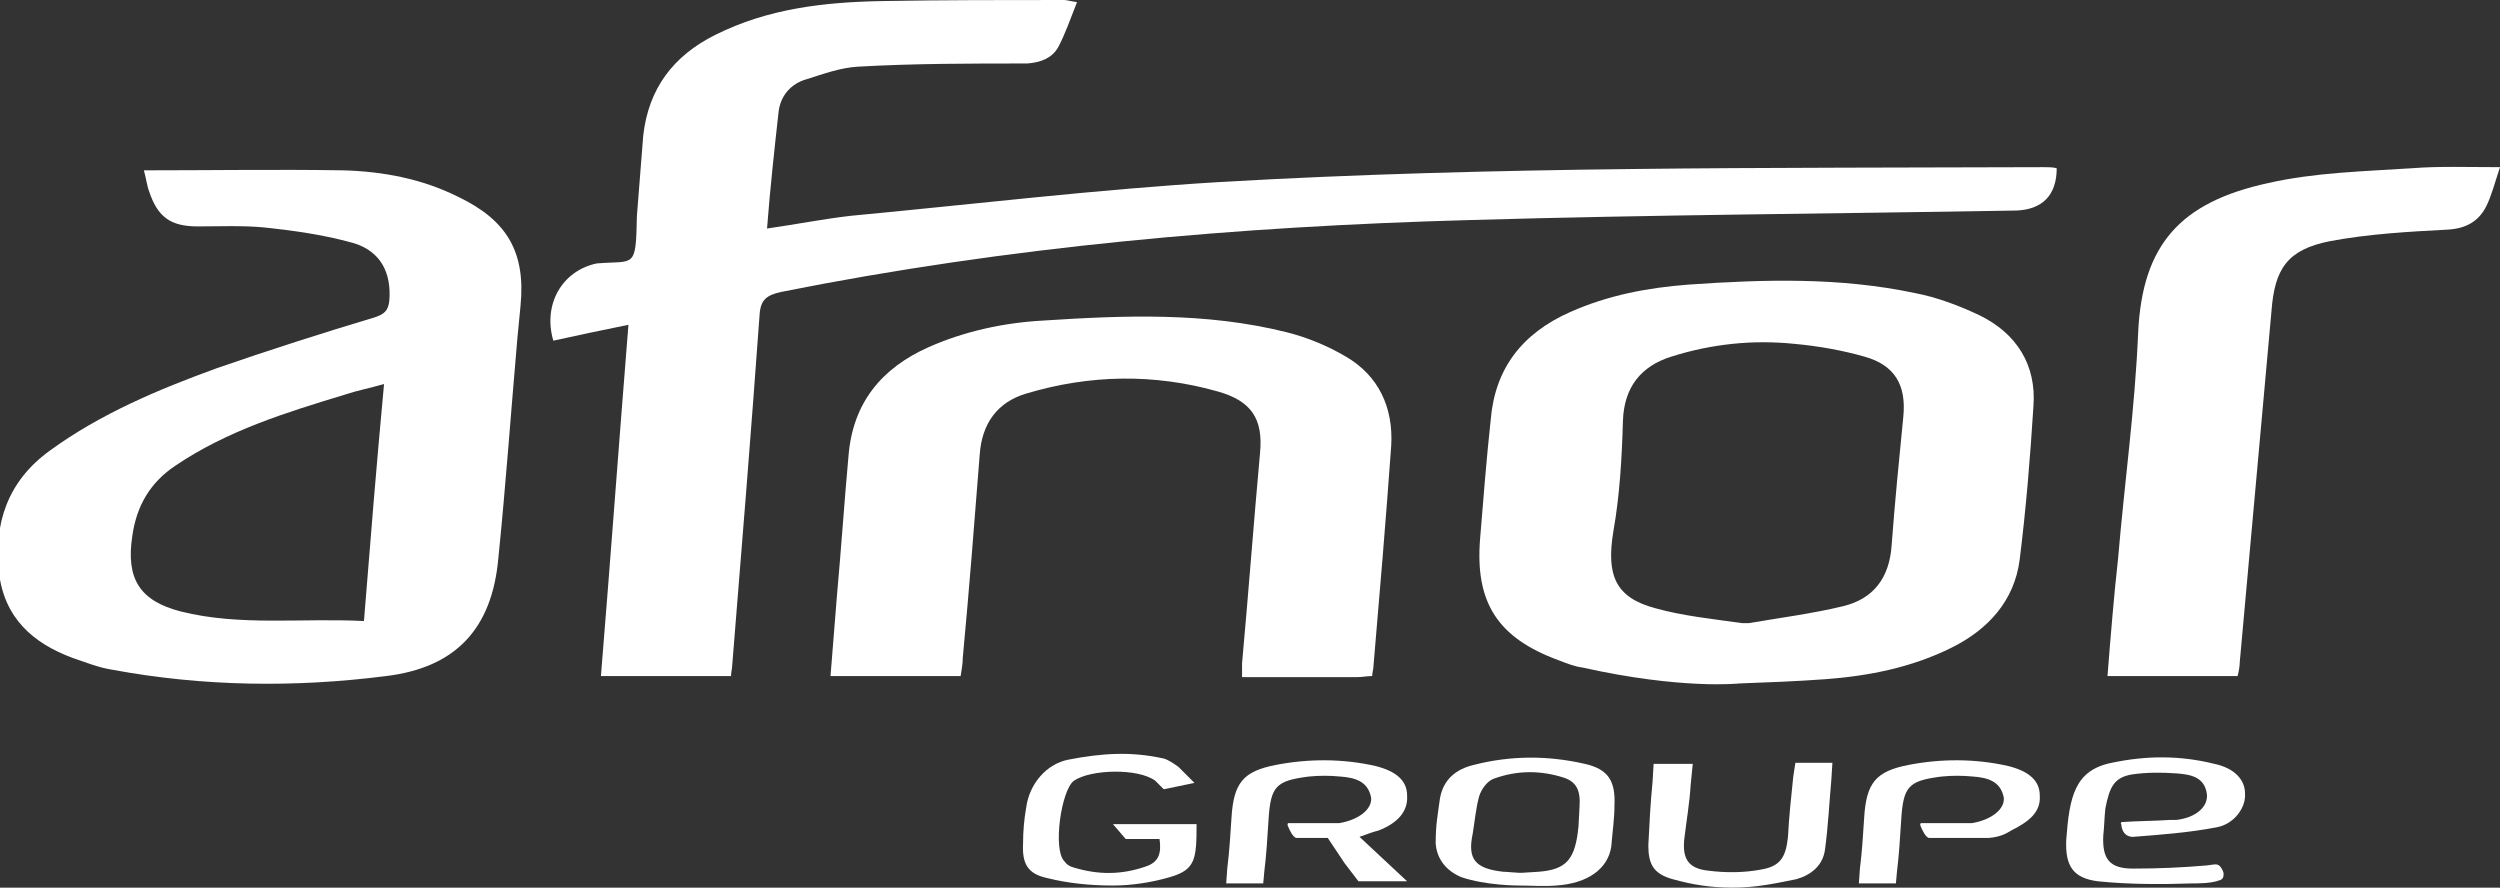
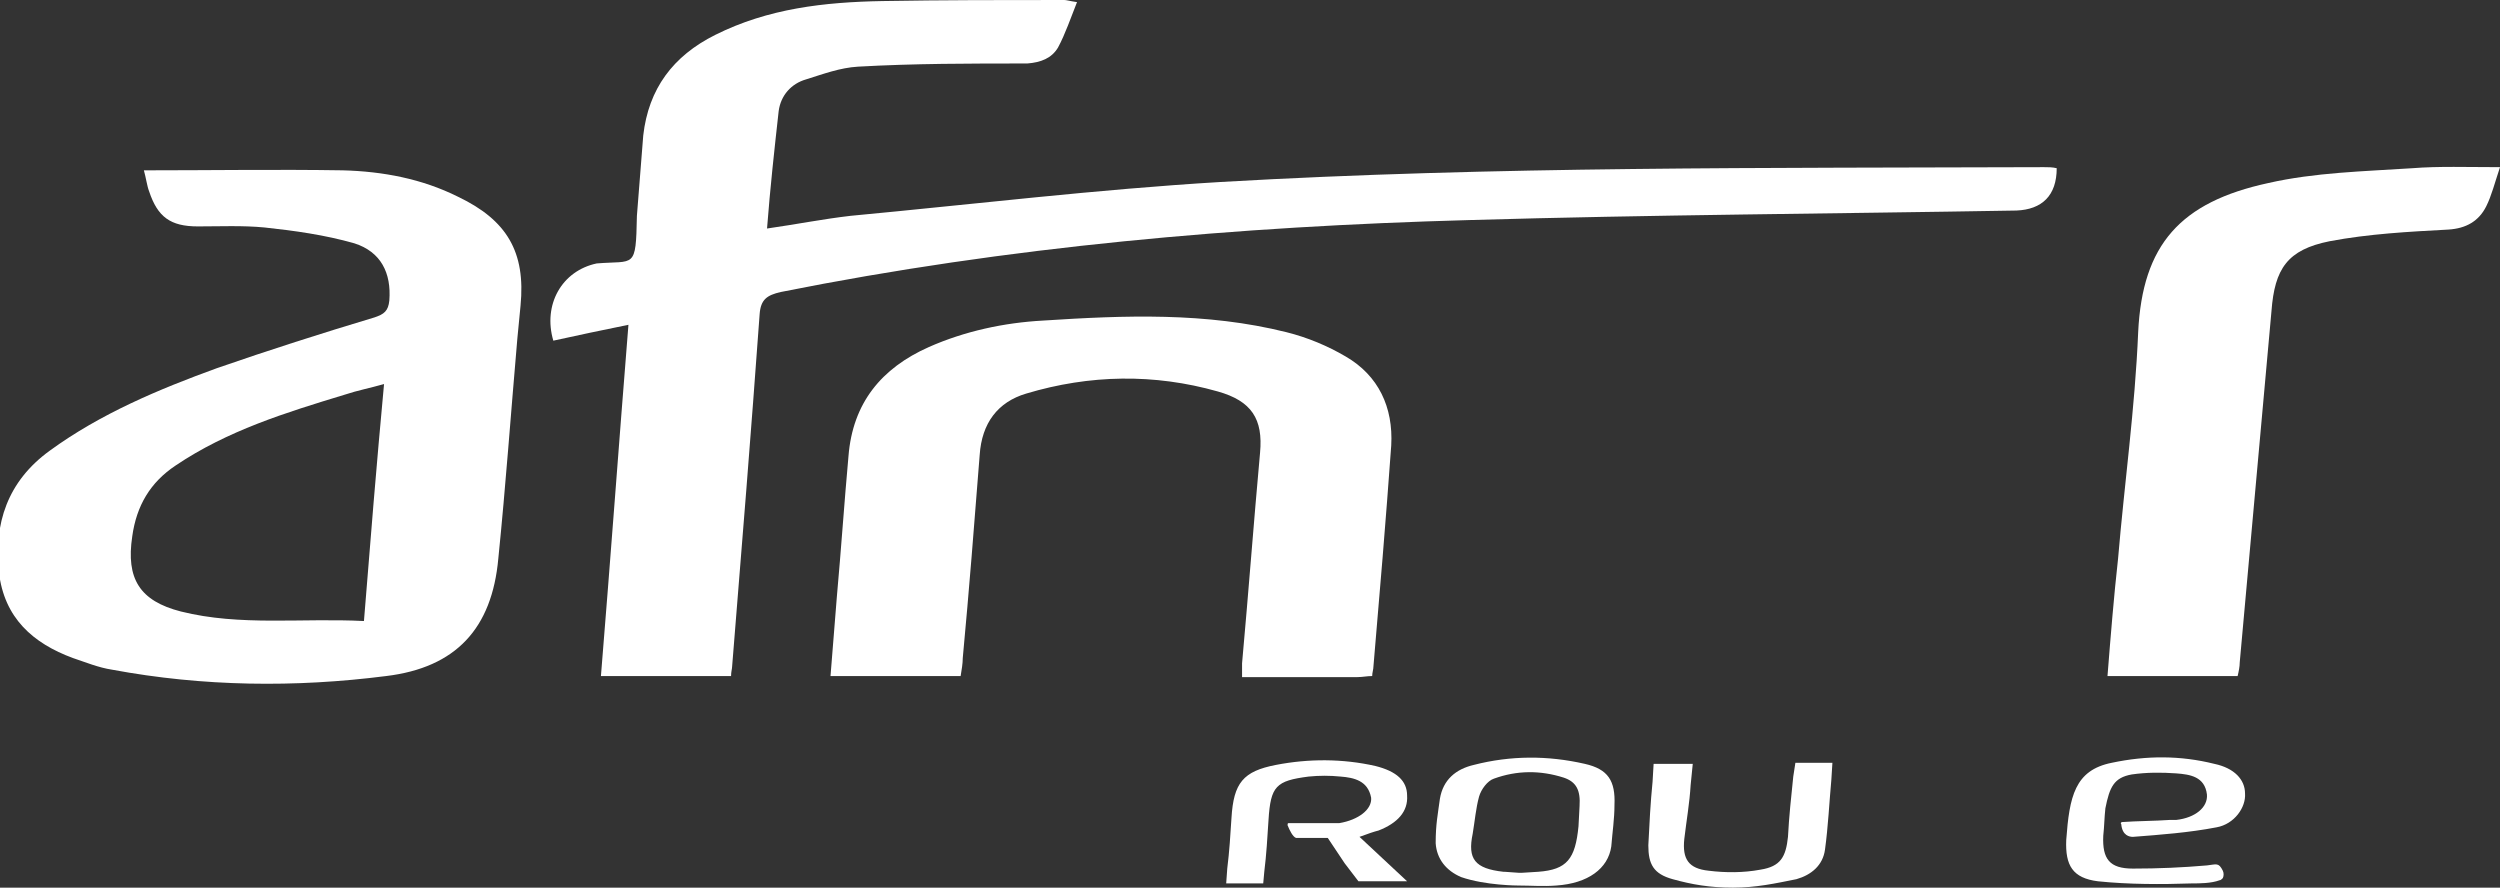
<svg xmlns="http://www.w3.org/2000/svg" version="1.1" id="Calque_1" x="0px" y="0px" viewBox="0 0 236.3 83.9" style="enable-background:new 0 0 236.3 83.9;" xml:space="preserve">
  <rect x="0" y="0" width="236.3" height="83.9" fill="#333333" stroke="none" />
  <style type="text/css">
	.st0{fill:#FFFFFF;}
</style>
  <g>
    <path class="st0" d="M69.1,63.9c-4.1,0-8.1,0-12.3,0c0.9-11,1.7-22,2.6-33.2c-2.5,0.5-4.8,1-7.1,1.5c-1-3.4,0.8-6.6,4.1-7.3   c3.6-0.3,3.7,0.6,3.8-4.5c0.2-2.5,0.4-5.1,0.6-7.6c0.5-4.4,2.8-7.5,6.8-9.5c5-2.5,10.3-3.1,15.8-3.2C89.1,0,94.9,0,100.6,0   c0.2,0,0.5,0.1,1.2,0.2c-0.6,1.5-1.1,3-1.8,4.3c-0.6,1-1.6,1.4-2.9,1.5C91.7,6,86.4,6,81.1,6.3c-1.7,0.1-3.3,0.7-4.9,1.2   c-1.4,0.4-2.4,1.5-2.6,3c-0.4,3.6-0.8,7.2-1.1,11.1c2.8-0.4,5.3-0.9,7.9-1.2c11.7-1.1,23.3-2.5,35-3.2c25.9-1.5,51.9-1.3,77.8-1.4   c0.4,0,0.8,0,1.2,0.1c0,2.6-1.4,3.9-3.8,4c-17.2,0.3-34.5,0.4-51.7,0.9c-21.9,0.6-43.6,2.5-65.1,6.8c-1.3,0.3-1.9,0.7-2,2.1   C71,40.8,70.1,51.9,69.2,63C69.2,63.2,69.1,63.5,69.1,63.9z" />
    <path class="st0" d="M13.6,16.1c6.4,0,12.6-0.1,18.8,0c3.8,0.1,7.5,0.8,10.9,2.5c4.6,2.2,6.4,5.2,5.9,10.3c-0.1,1-0.2,2.1-0.3,3.1   c-0.6,6.9-1.1,13.9-1.8,20.8c-0.6,6.6-4,10.3-10.6,11.1c-8.6,1.1-17.3,1-25.9-0.6c-1.3-0.2-2.5-0.7-3.7-1.1c-3.8-1.4-6.5-3.8-7-8.1   c-0.5-4.6,0.8-8.6,4.8-11.5c4.8-3.5,10.3-5.8,15.8-7.8c4.9-1.7,9.9-3.3,14.9-4.8c0.9-0.3,1.3-0.6,1.4-1.6c0.2-2.6-0.8-4.6-3.3-5.4   c-2.8-0.8-5.7-1.2-8.5-1.5c-2.1-0.2-4.2-0.1-6.3-0.1c-2.6,0-3.8-0.9-4.6-3.3C13.9,17.6,13.8,16.8,13.6,16.1z M34.4,58.7   c0.6-7.5,1.2-14.9,1.9-22.4c-1.4,0.4-2.5,0.6-3.7,1c-5.6,1.7-11.1,3.4-16,6.7c-2.4,1.6-3.7,3.8-4.1,6.7c-0.6,4,0.7,6.1,4.6,7.1   C22.7,59.2,28.5,58.4,34.4,58.7z" />
-     <path class="st0" d="M149.6,63.1c-0.8-0.1-1.5-0.4-2.3-0.7c-5.7-2.1-7.9-5.4-7.4-11.5c0.3-3.7,0.6-7.5,1-11.2   c0.4-4.9,3-8.2,7.5-10.2c3.6-1.6,7.3-2.3,11.2-2.6c7.2-0.5,14.3-0.7,21.4,0.8c2.1,0.4,4.2,1.2,6.1,2.1c3.5,1.7,5.4,4.7,5.1,8.6   c-0.3,4.8-0.7,9.7-1.3,14.5c-0.5,3.9-3,6.6-6.4,8.3c-3.8,1.9-7.9,2.7-12,3c-2.7,0.2-5.4,0.3-8.1,0.4   C164.4,64.6,159,65.2,149.6,63.1z M164.7,58.9c0.2,0,0.4,0,0.6,0c2.9-0.5,6-0.9,8.9-1.6c2.9-0.7,4.4-2.7,4.6-5.8   c0.3-4,0.7-8.1,1.1-12.1c0.3-3-0.8-4.9-3.7-5.7c-2.1-0.6-4.4-1-6.6-1.2c-3.9-0.4-7.8,0-11.6,1.2c-2.9,0.9-4.5,2.9-4.6,6.1   c-0.1,3.5-0.3,7-0.9,10.4c-0.7,4.2,0.2,6.3,4,7.3C159,58.2,161.8,58.5,164.7,58.9z" />
    <path class="st0" d="M129.7,63.9c-0.5,0-0.9,0.1-1.4,0.1c-3.6,0-7.2,0-10.9,0c0-0.5,0-0.9,0-1.3c0.6-6.6,1.1-13.3,1.7-19.9   c0.3-3.2-0.8-4.9-4-5.8c-6-1.7-12.1-1.6-18.1,0.2C94.3,38,92.8,40,92.6,43c-0.5,6.4-1,12.8-1.6,19.2c0,0.5-0.1,1.1-0.2,1.7   c-4.1,0-8.1,0-12.3,0c0.2-2.6,0.4-5.1,0.6-7.5c0.4-4.4,0.7-8.9,1.1-13.3c0.4-5,3.1-8.3,7.6-10.3c3.4-1.5,7.1-2.3,10.8-2.5   c7.7-0.5,15.4-0.8,23,1.1c2,0.5,3.9,1.3,5.6,2.3c3.1,1.8,4.5,4.8,4.3,8.4c-0.5,7-1.1,14.1-1.7,21.1   C129.8,63.3,129.7,63.6,129.7,63.9z" />
    <path class="st0" d="M236.3,15.8c-0.5,1.5-0.8,2.7-1.3,3.7c-0.7,1.4-1.9,2.1-3.6,2.2c-3.7,0.2-7.5,0.4-11.2,1.1   c-4,0.8-5.2,2.6-5.5,6.6c-1,11.1-2,22.1-3,33.2c0,0.4-0.1,0.9-0.2,1.3c-4.2,0-8.2,0-12.3,0c0.3-3.8,0.6-7.5,1-11.1   c0.6-7.1,1.6-14.2,1.9-21.4c0.4-8.3,4-12.3,12.3-14.1c4.4-1,9-1.1,13.6-1.4C230.5,15.7,233.2,15.8,236.3,15.8z" />
    <path class="st0" d="M128.5,79.1c1.6,1.5,3,2.8,4.5,4.2h-4.6l-1.3-1.7l-1.6-2.4l-2.9,0c0,0-0.1,0-0.1,0c-0.3-0.1-0.6-0.7-0.8-1.2   c0-0.1,0-0.2,0.1-0.2l4.4,0c0.1,0,0.3,0,0.4,0c1.8-0.3,3.1-1.3,3-2.4c-0.3-1.6-1.6-1.9-2.9-2c-1-0.1-2-0.1-3,0   c-3.1,0.4-3.6,0.9-3.8,4.1c-0.1,1.6-0.2,3.3-0.4,4.9l-0.1,1.1l-2.1,0h-1.4l0.1-1.4c0.2-1.6,0.3-3.2,0.4-4.8c0.2-3.3,1.1-4.4,4.2-5   c3.1-0.6,6.3-0.6,9.4,0.1c2,0.5,3,1.4,3,2.8c0.1,1.5-0.9,2.6-2.7,3.3C129.9,78.6,129.3,78.8,128.5,79.1z" />
    <path class="st0" d="M135.7,79.7c0-1.8,0.2-2.7,0.4-4.2c0.3-1.8,1.5-2.8,3.2-3.2c3.5-0.9,7-0.9,10.5-0.1c2.2,0.5,2.9,1.6,2.8,3.9   c0,1.3-0.2,2.6-0.3,3.9c-0.3,2.1-2.2,3.5-5.2,3.7c-1.2,0.1-2.4,0-3.6,0c0,0-3.1,0-5.4-0.8C136.7,82.3,135.8,81.2,135.7,79.7z    M145.4,82.4c2.7-0.2,3.5-1.2,3.8-4.3l0.1-1.9c0.1-1.5-0.3-2.3-1.5-2.7c-2.2-0.7-4.4-0.7-6.6,0.1c-0.6,0.2-1.2,1-1.4,1.7   c-0.3,1.1-0.4,2.3-0.6,3.5c-0.5,2.4,0.2,3.3,2.9,3.6c0,0,0.1,0,0.1,0l1.4,0.1c0.1,0,0.1,0,0.2,0L145.4,82.4z" />
    <path class="st0" d="M201.6,79.1c2.6-0.2,5.3-0.4,7.9-0.9c1.7-0.3,2.8-1.9,2.7-3.2c0-1.3-1-2.4-2.9-2.8c-3.2-0.8-6.4-0.8-9.7-0.1   c-3.5,0.7-4,3.2-4.3,7.3c-0.1,2.4,0.6,3.6,3,3.9c2.9,0.3,6,0.3,8.9,0.2c0.7,0,1.8,0,2.6-0.3c0.1,0,0.2-0.1,0.3-0.2   c0.1-0.2,0.1-0.5,0-0.7c-0.4-0.8-0.6-0.6-1.5-0.5c-2.3,0.2-4.6,0.3-7,0.3c-2.2,0-2.9-0.9-2.8-3.1c0.1-0.9,0.1-1.7,0.2-2.6   c0.4-2,0.8-2.9,2.5-3.2c1.4-0.2,2.8-0.2,4.2-0.1c1.3,0.1,2.7,0.3,2.9,2c0.1,1.2-1.1,2.2-2.9,2.4c-0.2,0-0.4,0-0.6,0   c-1.4,0.1-3.1,0.1-4.5,0.2c-0.1,0-0.2,0.1-0.1,0.2C200.6,79,201.3,79.1,201.6,79.1z" />
-     <path class="st0" d="M112.9,74l-2.9,0.6l-0.7-0.7c0,0-0.1-0.1-0.1-0.1c-1.6-1.2-6.1-1.1-7.7,0c-1.2,0.9-2,6.5-0.9,7.6   c0.2,0.3,0.5,0.5,0.9,0.6c2.3,0.7,4.5,0.7,6.8-0.1c1.2-0.4,1.5-1.2,1.3-2.6l-3.2,0l-1.2-1.4h7.9c0,3.3-0.1,4.3-2.5,5   c-1.7,0.5-3.6,0.8-5.4,0.8c-2.1,0-4.2-0.2-6.2-0.7c-1.9-0.4-2.4-1.4-2.3-3.3c0-1.1,0.1-2.3,0.3-3.4c0.3-2.2,1.9-4.1,4-4.5   c3.1-0.6,5.9-0.8,9-0.1c0.4,0.1,1,0.5,1.4,0.8L112.9,74z" />
    <path class="st0" d="M163.8,83.9c-2.2,0-3.9-0.3-5.7-0.8c-1.8-0.5-2.3-1.4-2.3-3.2c0.1-2,0.2-4,0.4-6l0.1-1.7h2.4h1.3l-0.2,2   c-0.1,1.7-0.4,3.4-0.6,5.1c-0.2,1.9,0.4,2.8,2.3,3c1.6,0.2,3.3,0.2,4.9-0.1c1.9-0.3,2.4-1.2,2.6-3.1c0.1-1.9,0.3-3.8,0.5-5.7   l0.2-1.3h2.4h1.1l-0.1,1.6c-0.2,2.2-0.3,4.4-0.6,6.6c-0.2,1.5-1.3,2.4-2.7,2.8C167.8,83.5,166,83.9,163.8,83.9z" />
  </g>
-   <path class="st0" d="M185.3,79.2l-2.9,0c0,0-0.1,0-0.1,0c-0.3-0.1-0.6-0.7-0.8-1.2c0-0.1,0-0.2,0.1-0.2l4.4,0c0.1,0,0.3,0,0.4,0  c1.8-0.3,3.1-1.3,3-2.4c-0.3-1.6-1.6-1.9-2.9-2c-1-0.1-2-0.1-3,0c-3.1,0.4-3.6,0.9-3.8,4.1c-0.1,1.6-0.2,3.3-0.4,4.9l-0.1,1.1  l-2.1,0h-1.4l0.1-1.4c0.2-1.6,0.3-3.2,0.4-4.8c0.2-3.3,1.1-4.4,4.2-5c3.1-0.6,6.3-0.6,9.4,0.1c2,0.5,3,1.4,3,2.8  c0.1,1.5-0.9,2.4-2.7,3.3c-0.5,0.3-1,0.6-2.1,0.7" />
</svg>